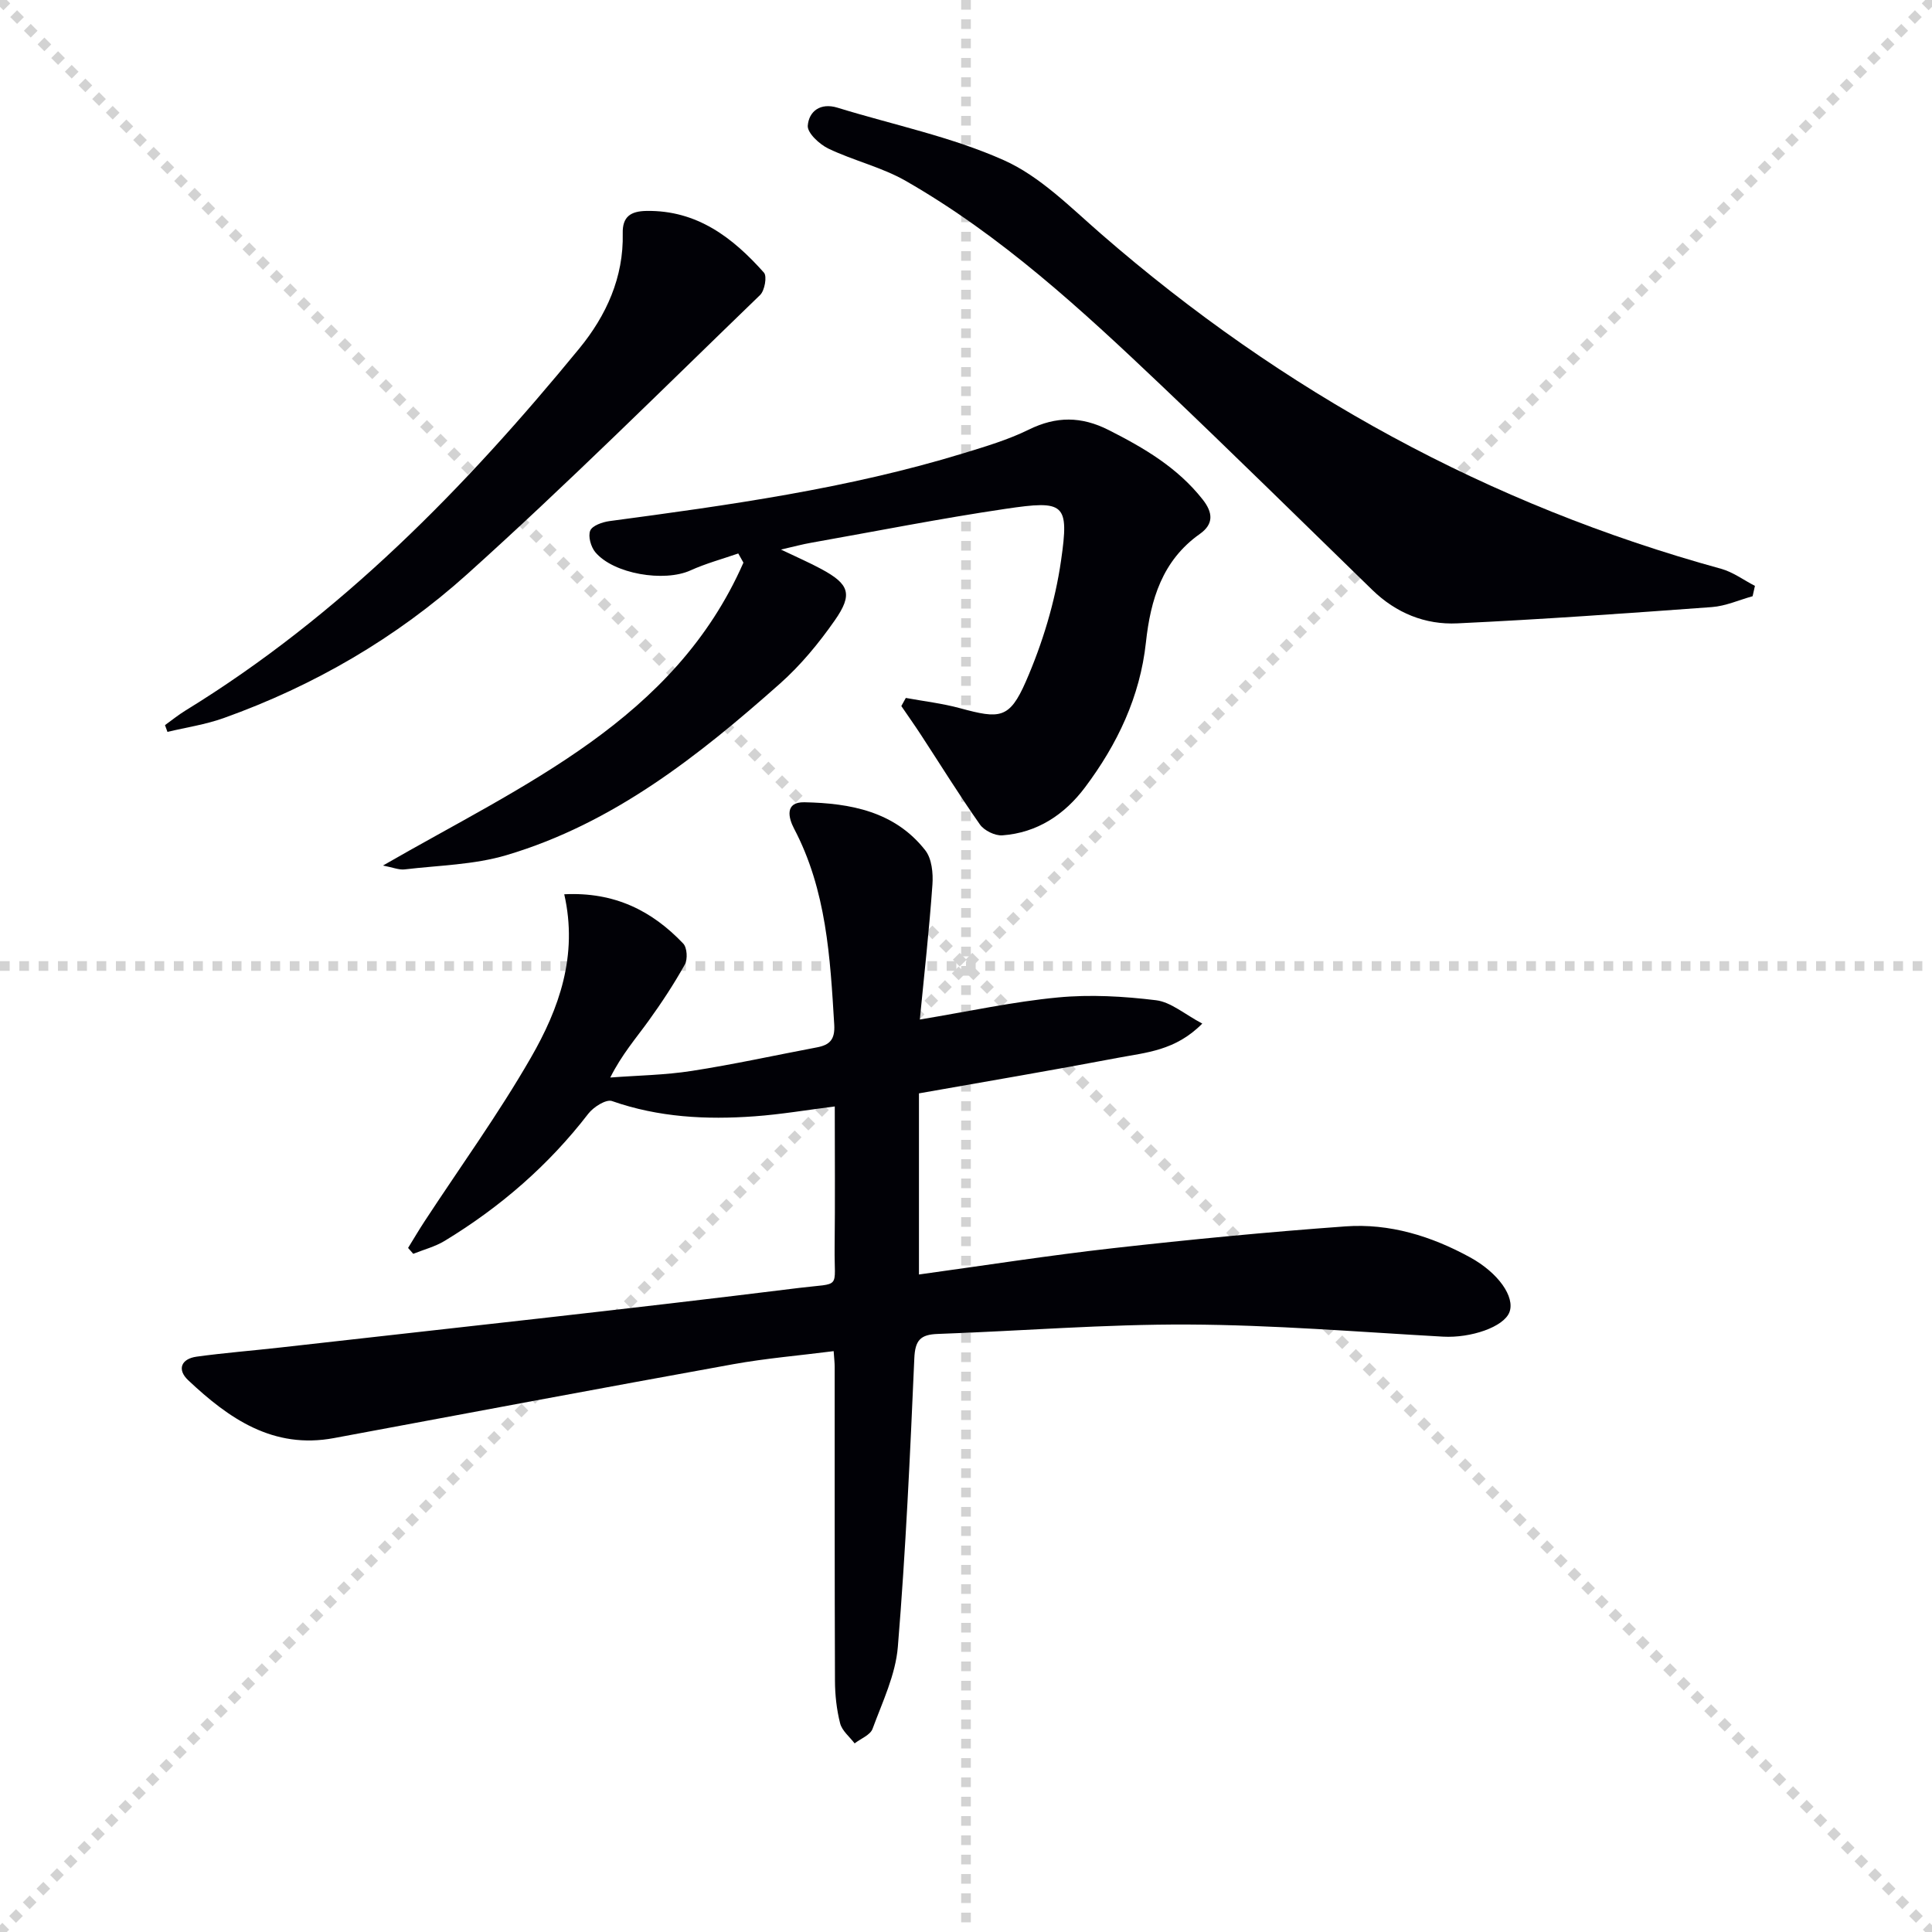
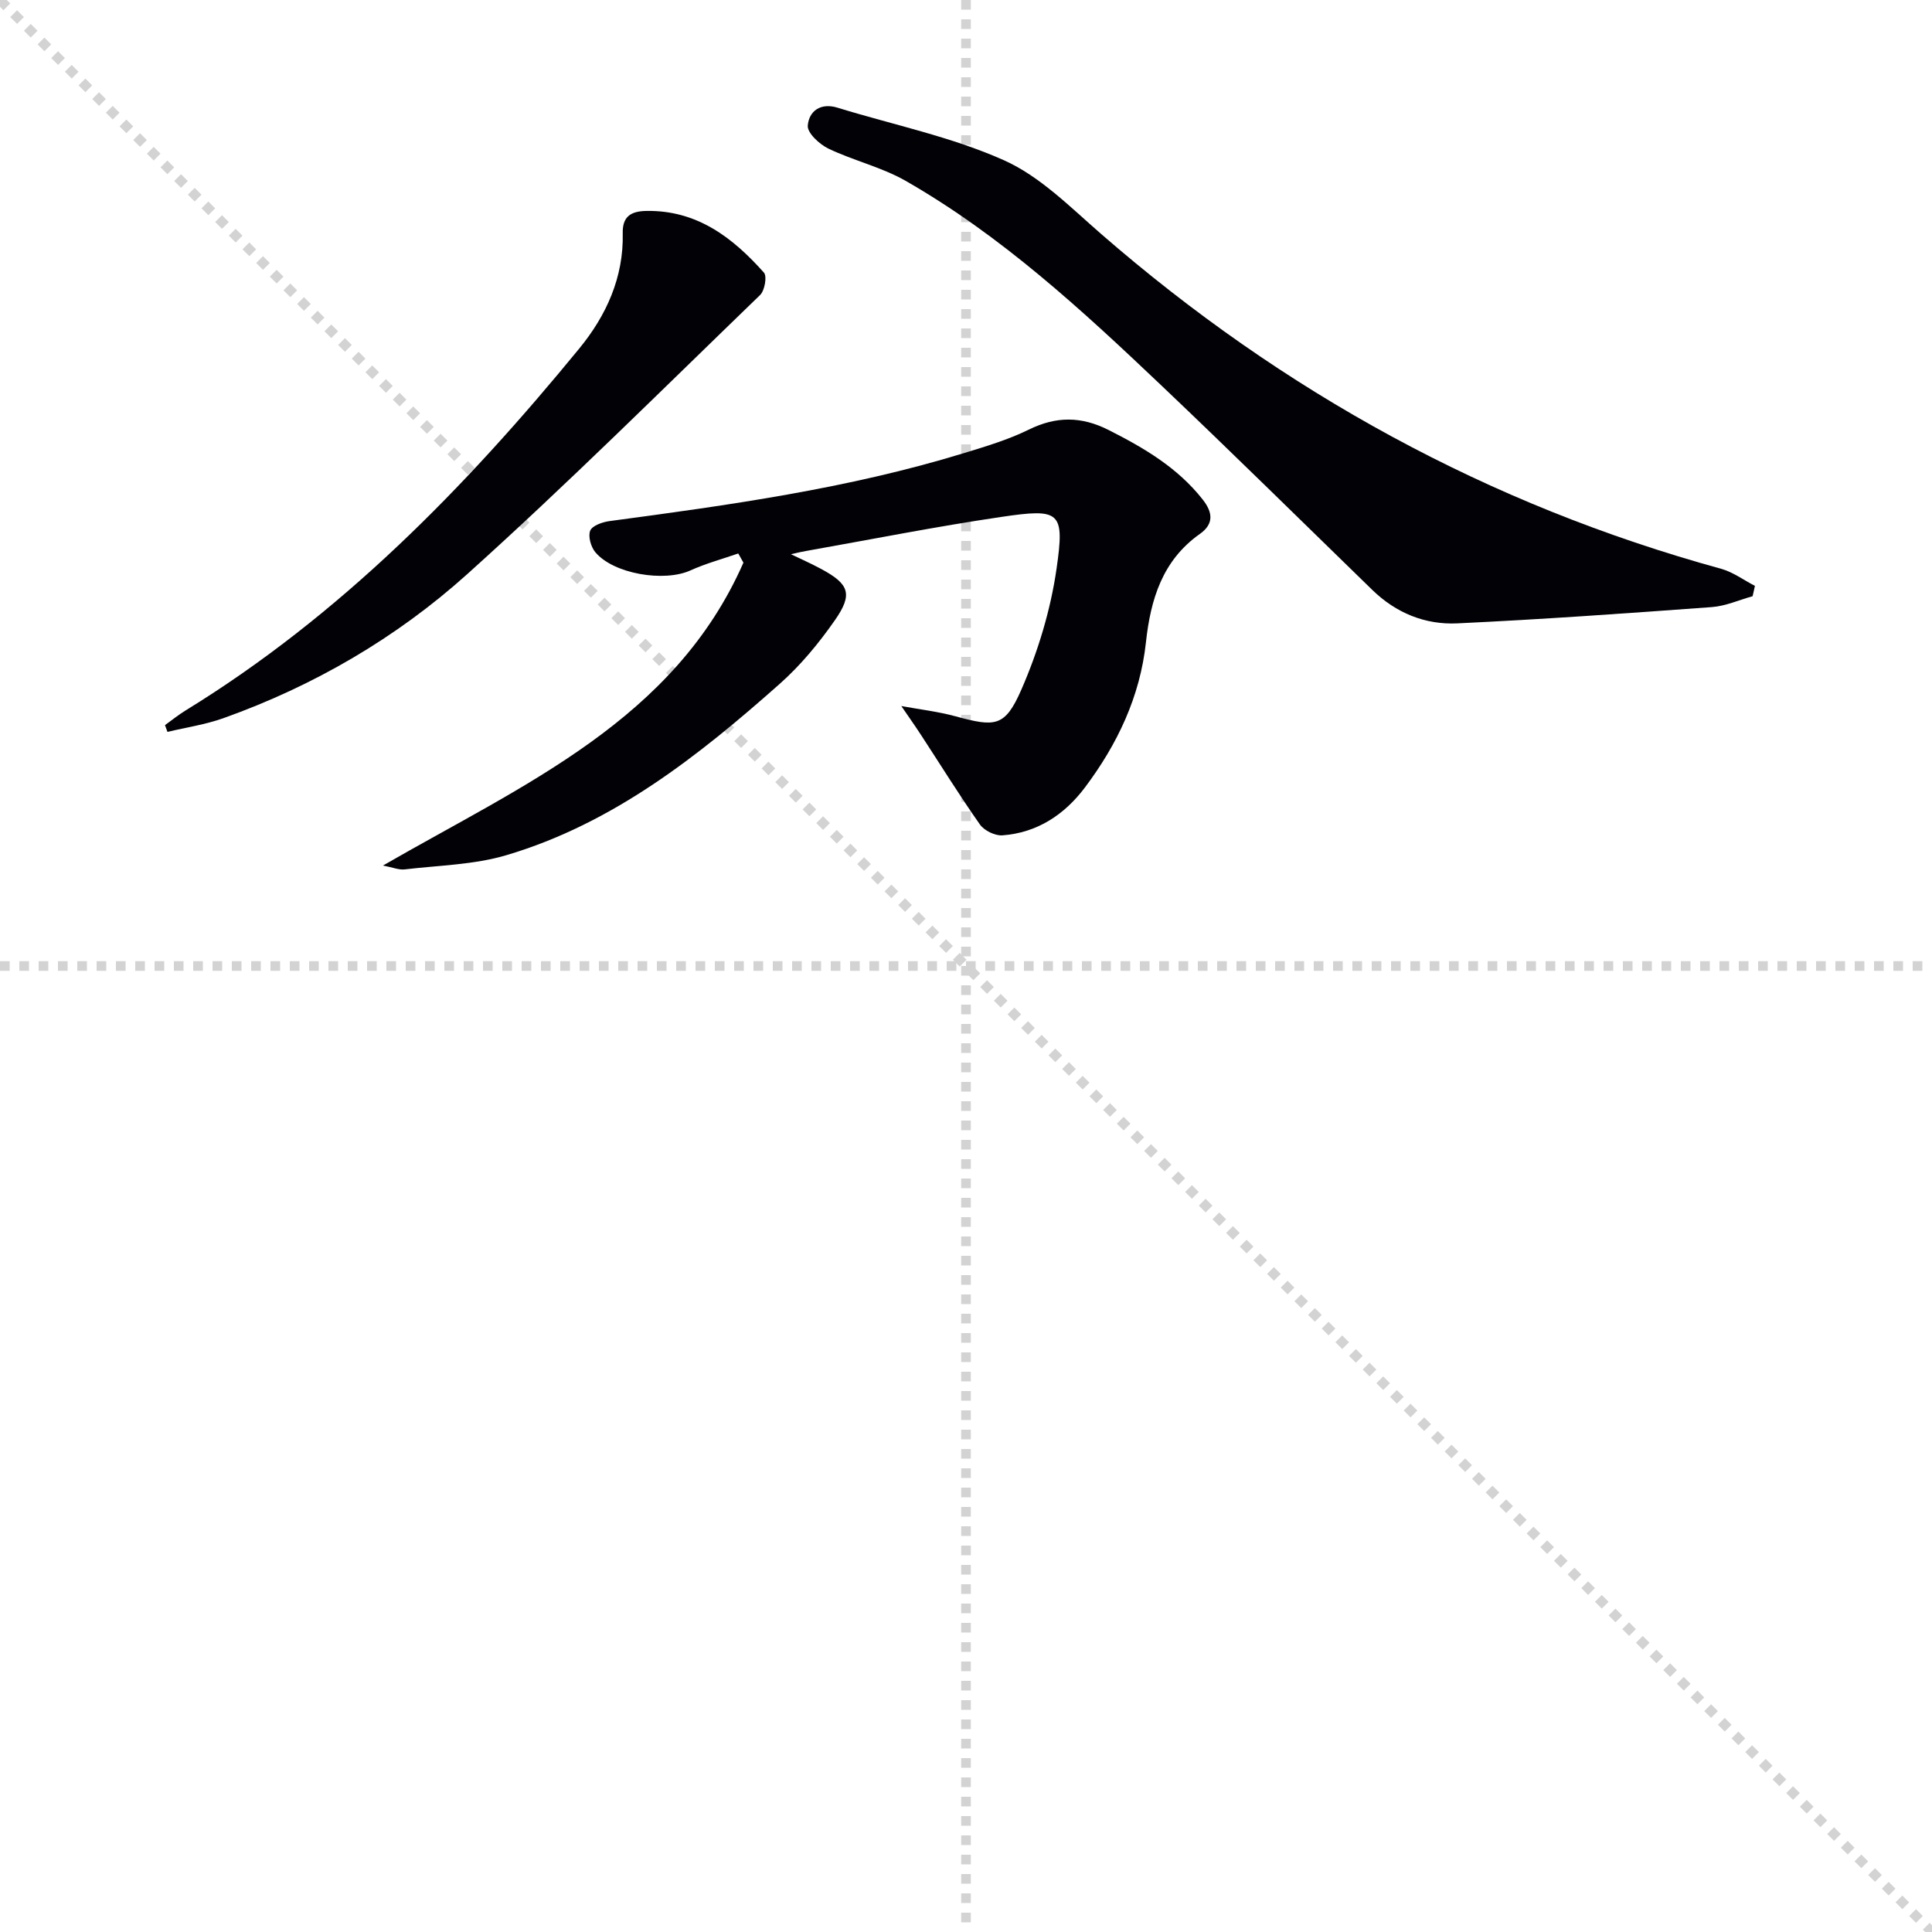
<svg xmlns="http://www.w3.org/2000/svg" enable-background="new 0 0 400 400" viewBox="0 0 400 400">
  <g stroke="lightgray" stroke-dasharray="1,1" stroke-width="1" transform="scale(2, 2)">
    <line x1="0" y1="0" x2="200" y2="200" />
-     <line x1="200" y1="0" x2="0" y2="200" />
    <line x1="100" y1="0" x2="100" y2="200" />
    <line x1="0" y1="100" x2="200" y2="100" />
  </g>
-   <path d="m116.82 185.15c10.42-.52 18.19 3.42 24.64 10.21.8.84.94 3.24.33 4.33-2.25 4.03-4.8 7.91-7.5 11.65-2.61 3.62-5.56 7-7.94 11.75 5.63-.43 11.32-.5 16.88-1.37 8.67-1.34 17.26-3.24 25.89-4.87 2.64-.5 3.78-1.59 3.6-4.69-.84-13.96-1.61-27.86-8.33-40.63-1.13-2.15-1.99-5.51 2.16-5.43 9.51.19 18.71 1.89 25.02 9.95 1.35 1.72 1.65 4.74 1.48 7.09-.65 9.22-1.68 18.41-2.61 27.94 10.26-1.7 19.38-3.7 28.6-4.57 6.7-.64 13.61-.24 20.31.58 3.09.38 5.91 2.9 9.57 4.83-5.56 5.64-11.7 5.99-17.41 7.08-13.67 2.6-27.39 4.92-41.25 7.37v37.5c13.59-1.87 26.86-3.95 40.2-5.45 16-1.8 32.04-3.35 48.1-4.51 9.13-.66 17.78 2.01 25.79 6.4 5.93 3.25 9.33 8.23 8.17 11.34-1.15 3.09-8.02 5.41-13.75 5.09-17.59-.99-35.19-2.43-52.8-2.51-17.28-.08-34.57 1.34-51.86 1.95-3.58.13-4.65 1.34-4.81 5.05-.87 19.93-1.78 39.86-3.41 59.73-.47 5.78-3.19 11.41-5.24 16.98-.47 1.28-2.43 2.02-3.71 3.01-1.04-1.37-2.61-2.61-3-4.15-.73-2.85-1.06-5.88-1.07-8.84-.08-21.66-.05-43.33-.06-64.99 0-.81-.1-1.62-.21-3.23-7.11.91-14 1.48-20.77 2.7-27.58 4.99-55.13 10.16-82.69 15.3-12.6 2.35-21.76-4.05-30.19-11.99-2.34-2.21-1.44-4.43 1.77-4.87 5.74-.79 11.53-1.24 17.29-1.89 35.82-4.05 71.66-7.9 107.43-12.34 8.89-1.1 7.26.44 7.36-8.29.11-9.64.03-19.28.03-29.28-5.85.74-11.21 1.65-16.6 2.04-10 .73-19.89.22-29.53-3.16-1.21-.42-3.81 1.22-4.88 2.6-8.24 10.7-18.25 19.36-29.74 26.34-1.99 1.21-4.33 1.81-6.52 2.69-.36-.41-.72-.81-1.07-1.22 1.14-1.84 2.23-3.71 3.42-5.52 7.37-11.26 15.29-22.2 21.99-33.85 5.84-10.13 9.81-21.16 6.92-33.85z" fill="#010106" />
-   <path d="m161.69 113.78c3.38 1.62 5.93 2.72 8.37 4.04 5.76 3.11 6.57 5.19 2.78 10.61-3.3 4.73-7.07 9.3-11.37 13.12-16.87 14.97-34.54 28.95-56.61 35.5-6.73 2-14.02 2.11-21.08 2.95-1.18.14-2.44-.41-4.49-.8 29.21-16.84 60.29-30.11 74.63-62.71-.36-.63-.72-1.26-1.07-1.9-3.31 1.15-6.73 2.07-9.9 3.51-5.43 2.46-15.93.75-19.71-3.79-.91-1.1-1.52-3.28-1.04-4.45.43-1.04 2.52-1.77 3.97-1.97 24.69-3.3 49.36-6.72 73.28-14.04 4.6-1.41 9.28-2.8 13.57-4.91 5.67-2.79 10.87-2.76 16.49.08 7.34 3.71 14.28 7.78 19.48 14.38 2.17 2.75 2.31 5.11-.58 7.15-7.78 5.5-10.2 13.6-11.16 22.46-1.22 11.24-5.91 21.07-12.59 29.98-4.25 5.67-9.91 9.43-17.13 9.96-1.52.11-3.77-.99-4.65-2.25-4.27-6.07-8.18-12.4-12.25-18.62-1.3-1.99-2.68-3.93-4.02-5.9l.93-1.68c3.75.69 7.57 1.13 11.24 2.13 8.2 2.23 10.21 2.23 13.59-5.48 3.47-7.94 6.08-16.54 7.31-25.1 1.71-11.89.75-12.51-11.49-10.7-13.47 1.99-26.83 4.64-40.24 7.02-1.76.3-3.49.78-6.26 1.41z" fill="#010106" />
+   <path d="m161.69 113.78c3.38 1.62 5.93 2.72 8.37 4.04 5.76 3.11 6.57 5.19 2.78 10.61-3.3 4.73-7.07 9.3-11.37 13.12-16.87 14.97-34.54 28.95-56.61 35.5-6.73 2-14.02 2.11-21.08 2.95-1.18.14-2.44-.41-4.49-.8 29.21-16.84 60.29-30.11 74.63-62.71-.36-.63-.72-1.26-1.07-1.9-3.31 1.15-6.73 2.07-9.9 3.51-5.43 2.46-15.93.75-19.71-3.79-.91-1.1-1.52-3.28-1.04-4.45.43-1.04 2.52-1.77 3.97-1.97 24.69-3.3 49.36-6.72 73.28-14.04 4.6-1.41 9.28-2.8 13.57-4.91 5.67-2.79 10.87-2.76 16.49.08 7.34 3.71 14.28 7.78 19.48 14.38 2.17 2.75 2.31 5.11-.58 7.15-7.78 5.5-10.2 13.6-11.16 22.46-1.22 11.24-5.91 21.07-12.59 29.98-4.25 5.67-9.91 9.43-17.13 9.96-1.52.11-3.77-.99-4.65-2.25-4.27-6.07-8.18-12.4-12.25-18.62-1.3-1.99-2.68-3.93-4.02-5.9c3.75.69 7.57 1.13 11.24 2.13 8.2 2.23 10.21 2.23 13.59-5.48 3.47-7.94 6.08-16.54 7.31-25.1 1.71-11.89.75-12.51-11.49-10.7-13.47 1.99-26.83 4.64-40.24 7.02-1.76.3-3.49.78-6.26 1.41z" fill="#010106" />
  <path d="m362.86 123.44c-2.81.78-5.58 2.04-8.44 2.25-17.55 1.29-35.11 2.54-52.69 3.37-6.66.32-12.7-2.14-17.62-6.93-14.56-14.16-29.02-28.42-43.75-42.41-16.41-15.58-33.07-30.95-52.86-42.28-4.97-2.84-10.78-4.18-15.98-6.67-1.86-.89-4.4-3.25-4.28-4.76.24-2.97 2.61-4.81 6.17-3.71 11.53 3.55 23.53 6 34.45 10.88 7.5 3.35 13.76 9.74 20.14 15.28 37.61 32.7 80.21 56.07 128.33 69.3 2.47.68 4.68 2.34 7.01 3.54-.15.72-.31 1.43-.48 2.14z" fill="#010106" />
  <path d="m34.16 150.13c1.41-1.02 2.77-2.12 4.25-3.03 32.07-19.69 57.93-46.16 81.56-74.99 5.54-6.77 9.17-14.68 8.96-23.81-.08-3.44 1.64-4.58 4.91-4.63 10.47-.17 17.87 5.52 24.33 12.78.67.76.15 3.71-.8 4.63-20.09 19.41-39.9 39.14-60.66 57.81-14.66 13.18-31.71 23.1-50.4 29.78-3.74 1.34-7.75 1.93-11.64 2.86-.17-.47-.34-.94-.51-1.4z" fill="#010106" />
</svg>